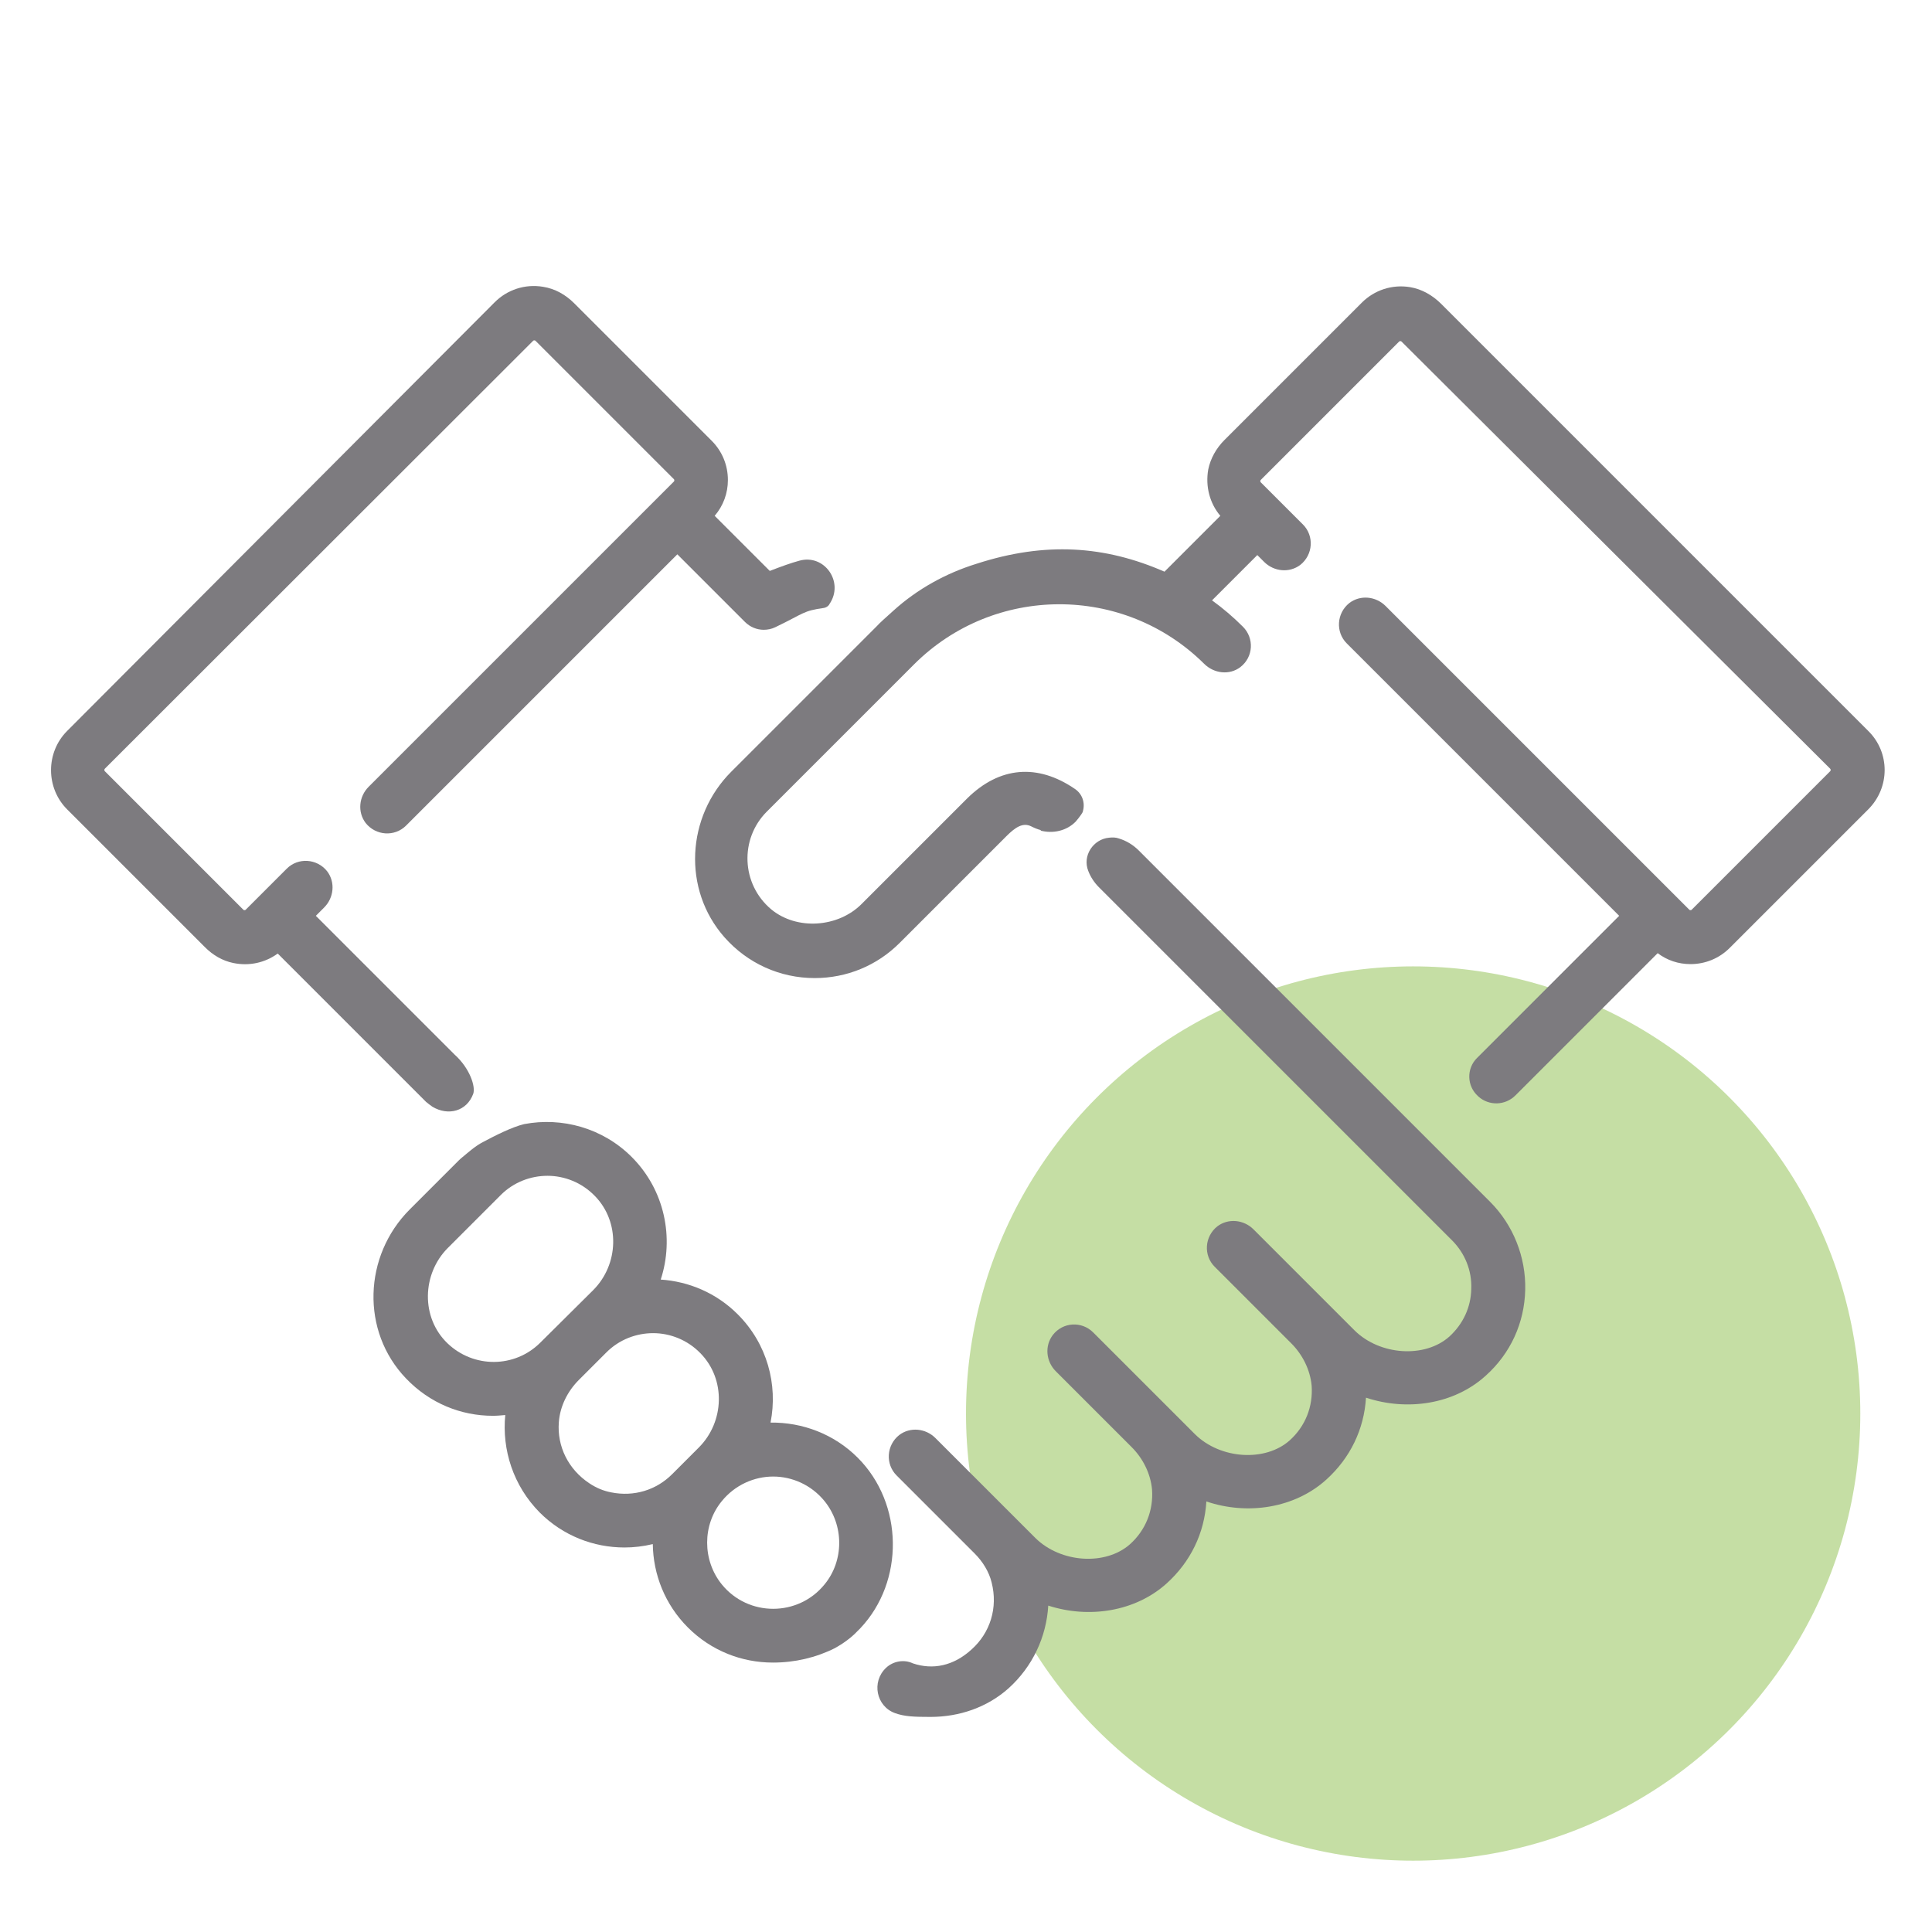
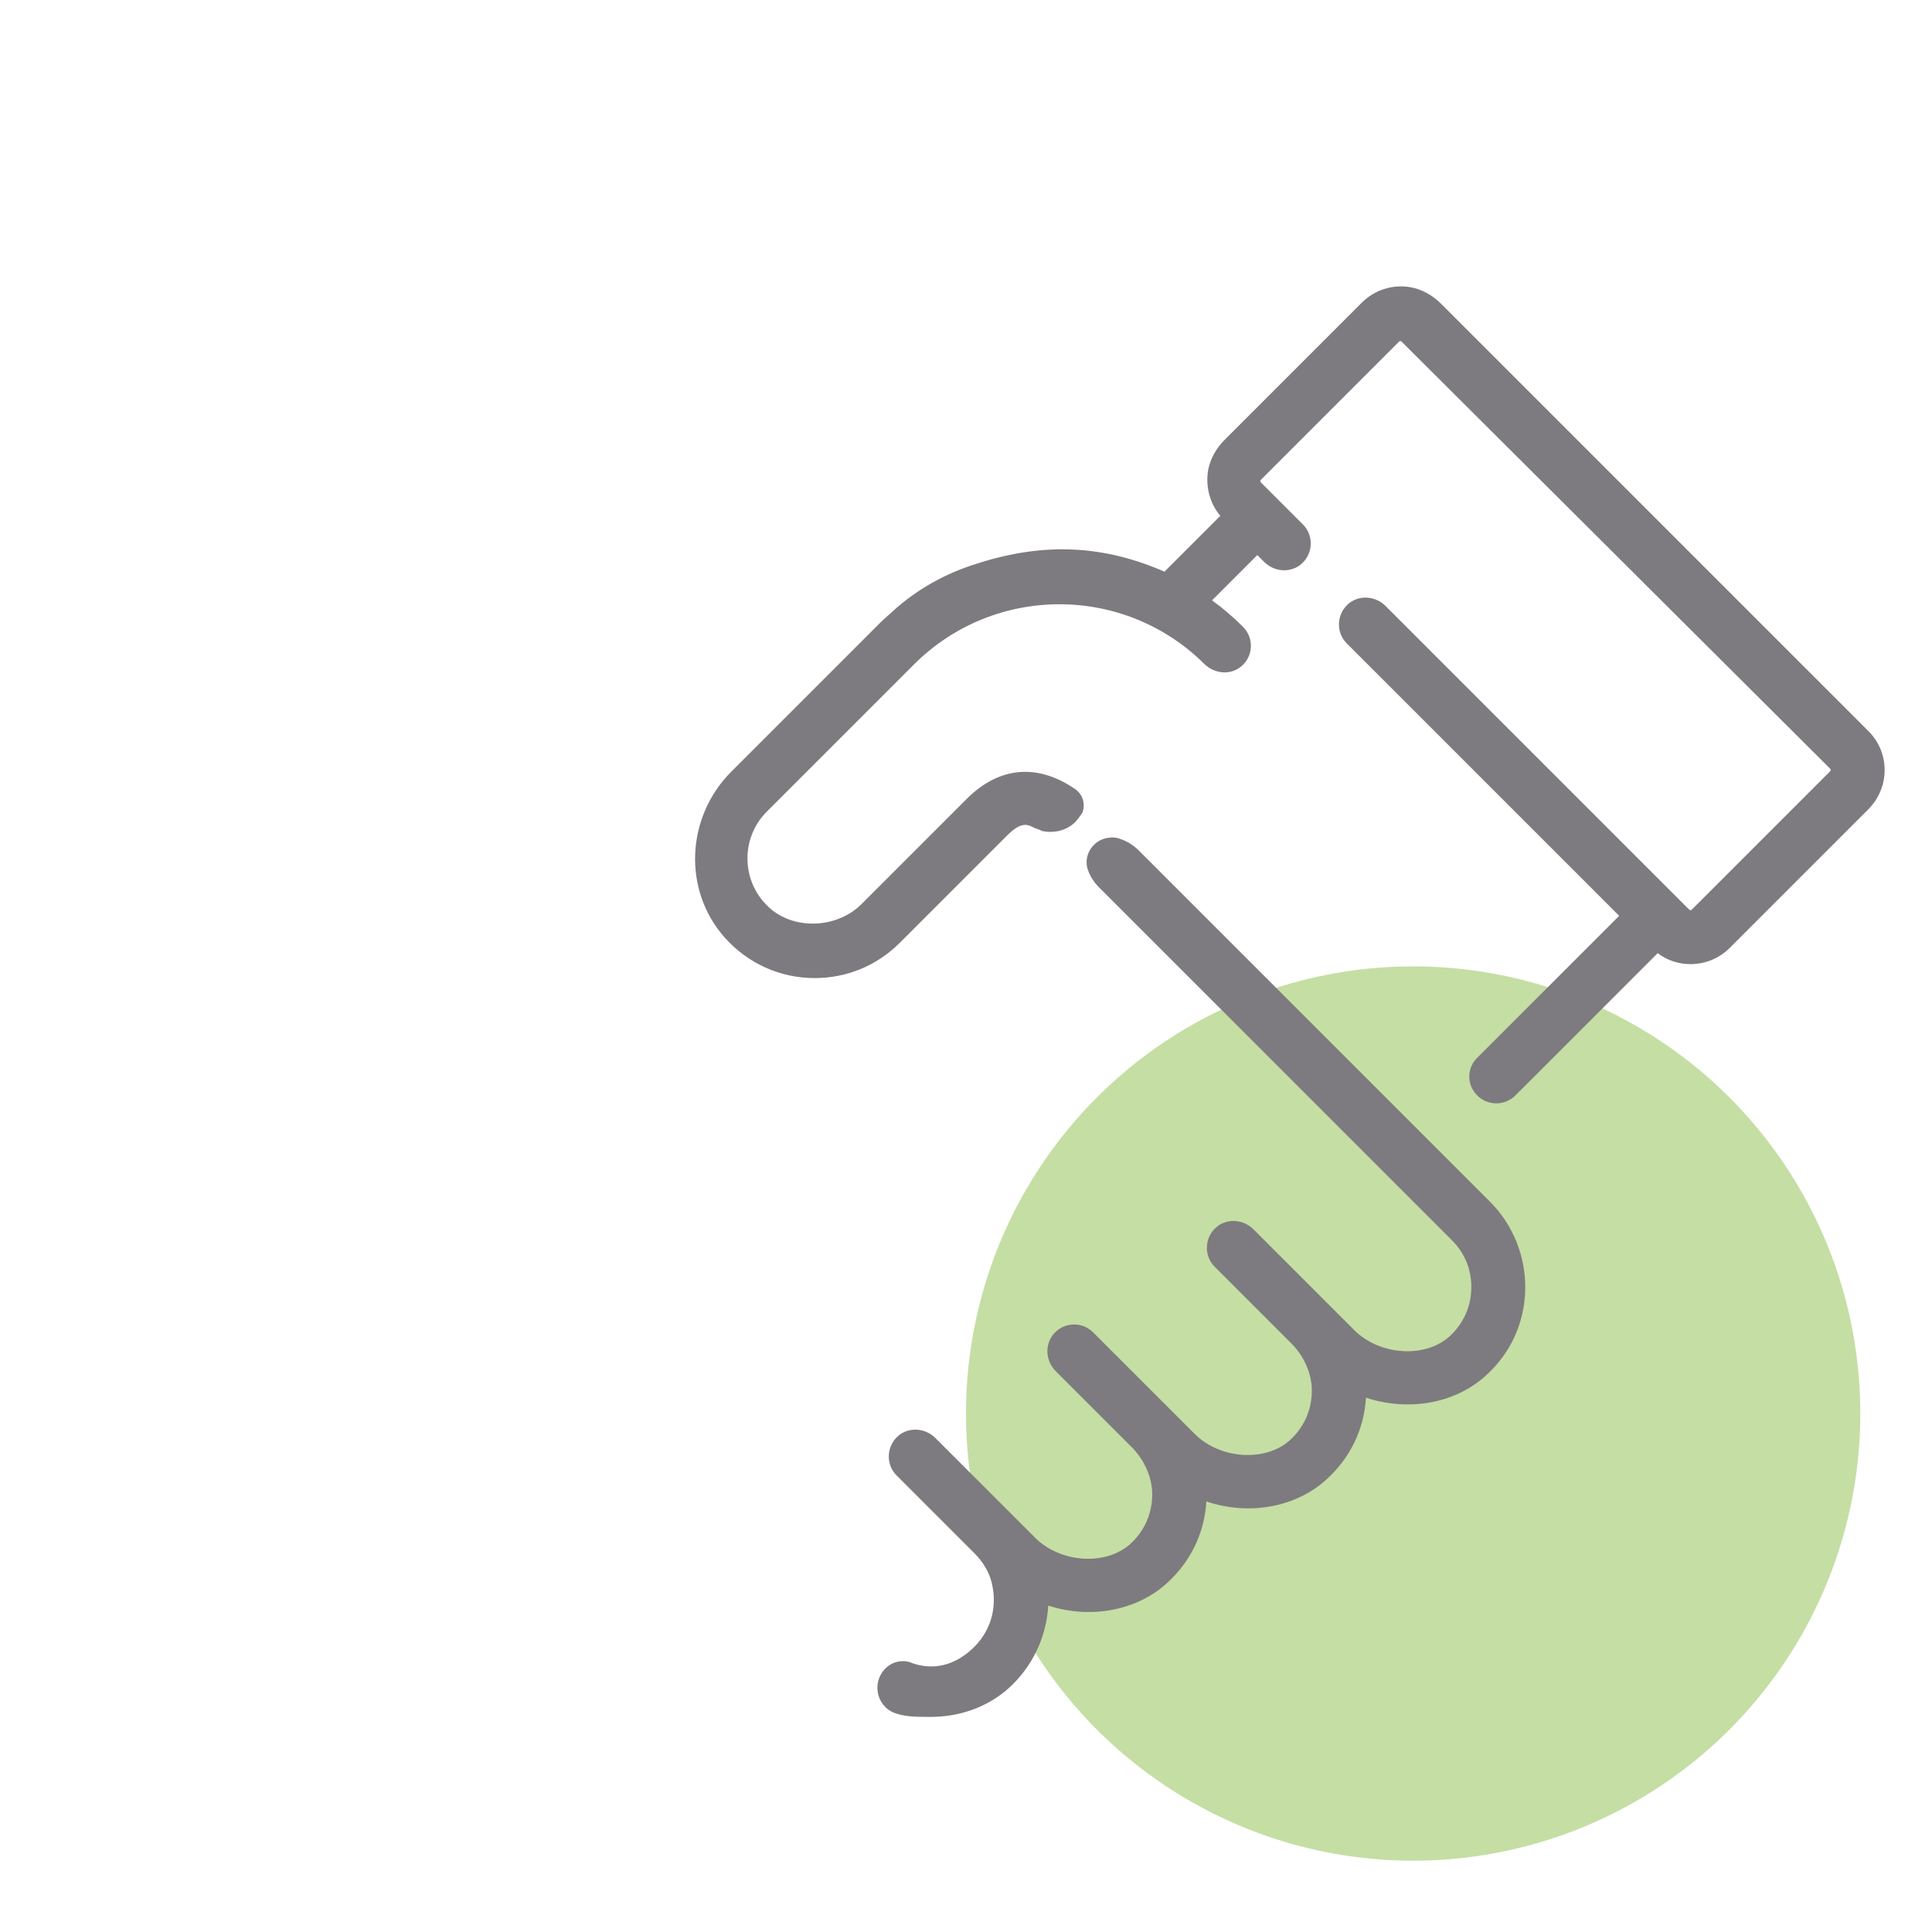
<svg xmlns="http://www.w3.org/2000/svg" version="1.1" id="Capa_1" x="0px" y="0px" viewBox="0 0 512 512" style="enable-background:new 0 0 512 512;" xml:space="preserve">
  <style type="text/css">
	.st0{opacity:0.5;fill:#8CBF4A;}
	.st1{fill:#7D7B7F;}
</style>
  <circle class="st0" cx="374.5" cy="374.6" r="118.5" />
  <g>
    <path class="st1" d="M275.7,220.1c3.3,0.9,7,0.1,9.4-2.4c0.5-0.6,1-1.2,1.4-1.8c0.3-0.4,0.5-0.8,0.5-1l0,0c0.6-2.2-0.2-4.5-2.1-5.8   c-9.9-6.8-20-6-28.6,2.5l-28,28c-6.2,6.2-17.1,7-23.9,1.4c-8-6.7-8.4-18.7-1.2-25.9l39-39c21.2-21.2,55.6-21.3,76.9-0.2   c2.6,2.6,6.7,3.1,9.6,0.9c3.5-2.7,3.7-7.7,0.7-10.7c-2.6-2.6-5.3-4.9-8.2-7l12-12l1.8,1.8c2.6,2.6,6.7,3,9.6,0.8   c3.4-2.7,3.7-7.7,0.7-10.7l-11.2-11.2c0,0-0.1-0.1-0.1-0.3s0.1-0.3,0.1-0.3l36.7-36.7c0,0,0.1-0.1,0.3-0.1c0.2,0,0.3,0.1,0.3,0.1   L485,203.7c0.2,0.2,0.2,0.5,0,0.7l-36.7,36.7c0,0-0.1,0.1-0.3,0.1c-0.2,0-0.3-0.1-0.3-0.1l-80.5-80.5c-2.6-2.6-6.7-3-9.6-0.8   c-3.4,2.7-3.7,7.7-0.7,10.7l72.2,72.2l-37.7,37.7c-2.8,2.8-2.7,7.4,0.3,10.1l0.1,0.1c2.8,2.5,7.1,2.4,9.8-0.3l37.7-37.7   c2.5,1.9,5.5,2.9,8.7,2.9c3.9,0,7.6-1.5,10.4-4.3l36.7-36.7c5.8-5.8,5.8-15.1,0-20.8L381.9,80.5c-2.2-2.2-5.1-3.9-8.2-4.4   c-4.8-0.8-9.5,0.8-12.8,4.1l-36.4,36.4c-2.2,2.2-3.7,4.9-4.3,7.8c-0.8,4.5,0.4,9,3.2,12.3l-14.8,14.8c-15.8-6.9-31.6-8-49.8-2.1   l0,0c-8.1,2.5-15.7,6.7-22,12.4c-2,1.8-3.7,3.3-4.4,4.1l-38.6,38.6c-11.9,11.9-13,31.2-1.8,43.9c6.1,6.9,14.7,10.8,23.9,10.8   c8.5,0,16.5-3.3,22.5-9.3l28.3-28.3c2.4-2.4,4.4-3.7,6.6-2.6c0.8,0.4,1.7,0.8,2.6,1L275.7,220.1z" />
-     <path class="st1" d="M114.6,293.3c4.2,2.5,9.1,1.2,10.8-3.4c0.7-1.9-0.9-6.8-4.9-10.4l-36.8-36.8l2.2-2.2c2.6-2.6,3-6.7,0.8-9.6   c-2.7-3.4-7.7-3.7-10.7-0.7l-10.9,10.9c0,0-0.1,0.1-0.3,0.1c-0.2,0-0.3-0.1-0.3-0.1l-36.7-36.7c-0.2-0.2-0.2-0.5,0-0.7L141.3,90.3   c0,0,0.1-0.1,0.3-0.1s0.3,0.1,0.3,0.1l36.7,36.7c0,0,0.1,0.1,0.1,0.3c0,0.2-0.1,0.3-0.1,0.3l-80.9,80.9c-2.6,2.6-3,6.7-0.8,9.6   c2.7,3.4,7.7,3.7,10.7,0.7l71.9-71.9l17.9,17.9c1.4,1.4,3.2,2.1,5,2.1c1,0,2.1-0.2,3.1-0.7c7.7-3.7,7.2-4.3,12.9-5.1   c0.5-0.1,1-0.4,1.3-0.8c0-0.1,0.1-0.1,0.1-0.2c4-5.8-1.3-13.4-8-11.5c-2.2,0.6-4.7,1.5-7.8,2.7l-14.6-14.6c2.3-2.7,3.5-6,3.5-9.5   c0-3.9-1.5-7.6-4.3-10.4l-36.4-36.4c-2.3-2.3-5.1-3.9-8.3-4.4c-4.8-0.8-9.5,0.8-12.8,4.1L17.8,193.7c-5.7,5.7-5.7,15.1,0,20.8   L54.3,251c2.1,2.1,4.6,3.6,7.5,4.2c4.3,0.9,8.5-0.1,11.8-2.5c0,0,29,29,39.3,39.3C113.4,292.4,114,292.9,114.6,293.3L114.6,293.3z" />
-     <path class="st1" d="M228,431.5c11.7-12.4,11.5-33-0.7-45.2c-6.3-6.3-14.7-9.4-23.1-9.3c2-10.1-0.9-20.9-8.7-28.7   c-5.7-5.7-13-8.7-20.4-9.2c3.6-11,1.1-23.7-7.7-32.5c-7.7-7.7-18.5-10.6-28.5-8.7l0,0c-3.3,0.8-7.8,3.1-10.8,4.7   c-1.2,0.6-2.3,1.4-3.3,2.2l-1.1,0.9c-0.8,0.7-1.5,1.2-2.1,1.8l-13,13c-12.3,12.3-13,32.3-1,44.8c6.3,6.6,14.6,9.9,23,9.9   c1.1,0,2.2-0.1,3.3-0.2c-0.9,9.2,2.1,18.7,9.1,25.8c6.2,6.2,14.3,9.3,22.5,9.3c2.5,0,5-0.3,7.5-0.9c0.1,8,3.2,16,9.3,22.1   c6.2,6.2,14.3,9.3,22.5,9.3h0.1c5.7,0,11.3-1.3,16.3-3.8c0.4-0.2,1.2-0.7,2-1.2c1.5-1,2.9-2.1,4.1-3.4L228,431.5z M143.2,355.8   c-6.8,6.8-17.7,6.8-24.6,0.2c-7.1-6.8-6.8-18.4,0.1-25.3l14-14c3.4-3.4,7.9-5.1,12.4-5.1s9.1,1.8,12.5,5.3c6.8,6.9,6.4,18.2-0.4,25   L143.2,355.8z M178.1,390.7c-4.2,4.2-10.1,6-16.1,4.8c-2.1-0.4-4-1.2-5.8-2.4c-5.6-3.7-8.6-9.8-8.1-16.2c0.3-4.2,2.3-8.2,5.3-11.2   l7.3-7.3c3.4-3.4,7.9-5.1,12.4-5.1s9.1,1.8,12.5,5.3c6.8,6.9,6.4,18.2-0.4,25L178.1,390.7z M191.3,419.9c-5.2-6.4-5.2-15.8,0-22.1   c3.5-4.3,8.6-6.5,13.6-6.5s10.1,2.2,13.6,6.5c5.2,6.4,5.2,15.8,0,22.1C211.5,428.5,198.3,428.5,191.3,419.9z" />
    <path class="st1" d="M234.8,442c-3.9,3.7-2.6,10.2,2.4,12c2.5,0.9,5,1,9.4,1c7.6,0,15-2.5,20.7-7.6c6.3-5.7,10-13.5,10.5-21.9   c10.8,3.5,23.1,1.6,31.4-5.9c6.3-5.7,10-13.3,10.5-21.7c10.9,3.7,23.4,1.8,31.8-5.8c6.3-5.7,10-13.3,10.5-21.7   c10.9,3.6,23.3,1.8,31.7-5.8c6.6-5.9,10.3-14,10.5-22.8c0.2-8.7-3.2-17.2-9.3-23.3l-10.7-10.7l-10.1-10.1l-72.3-72.3   c-1.5-1.5-3.3-2.6-5.3-3.2c-0.8-0.3-1.7-0.3-2.6-0.2l0,0c-4.2,0.4-7.1,4.8-5.5,8.8c0.6,1.6,1.6,3.1,2.8,4.3l93.6,93.6   c3.4,3.4,5.3,8,5.1,12.9c-0.1,4.9-2.2,9.3-5.8,12.6c-6.5,5.8-18.4,5-25.1-1.6l-26.8-26.8c-2.6-2.6-6.7-3-9.6-0.8   c-3.4,2.7-3.7,7.7-0.7,10.7l20.3,20.3c3,3,5,7,5.4,11.2c0.4,5.6-1.7,10.8-5.8,14.5c-6.5,5.8-18.4,5-25.1-1.6l-27-27   c-3-3-8-2.8-10.7,0.7c-2.2,2.9-1.8,7,0.8,9.6l20.1,20.1c3,3,5,7,5.4,11.2c0.4,5.6-1.7,10.8-5.8,14.5c-6.5,5.8-18.4,5-25.1-1.6   l-26.5-26.5c-2.6-2.6-6.7-3-9.6-0.8c-3.4,2.7-3.7,7.7-0.7,10.7l20.6,20.6l0.1,0.1c2.1,2.1,3.8,4.8,4.5,7.7   c1.7,6.7-0.4,13.3-5.3,17.7c-4.8,4.4-10.3,5.5-15.6,3.7C239.6,439.7,236.7,440.2,234.8,442L234.8,442z" />
  </g>
</svg>